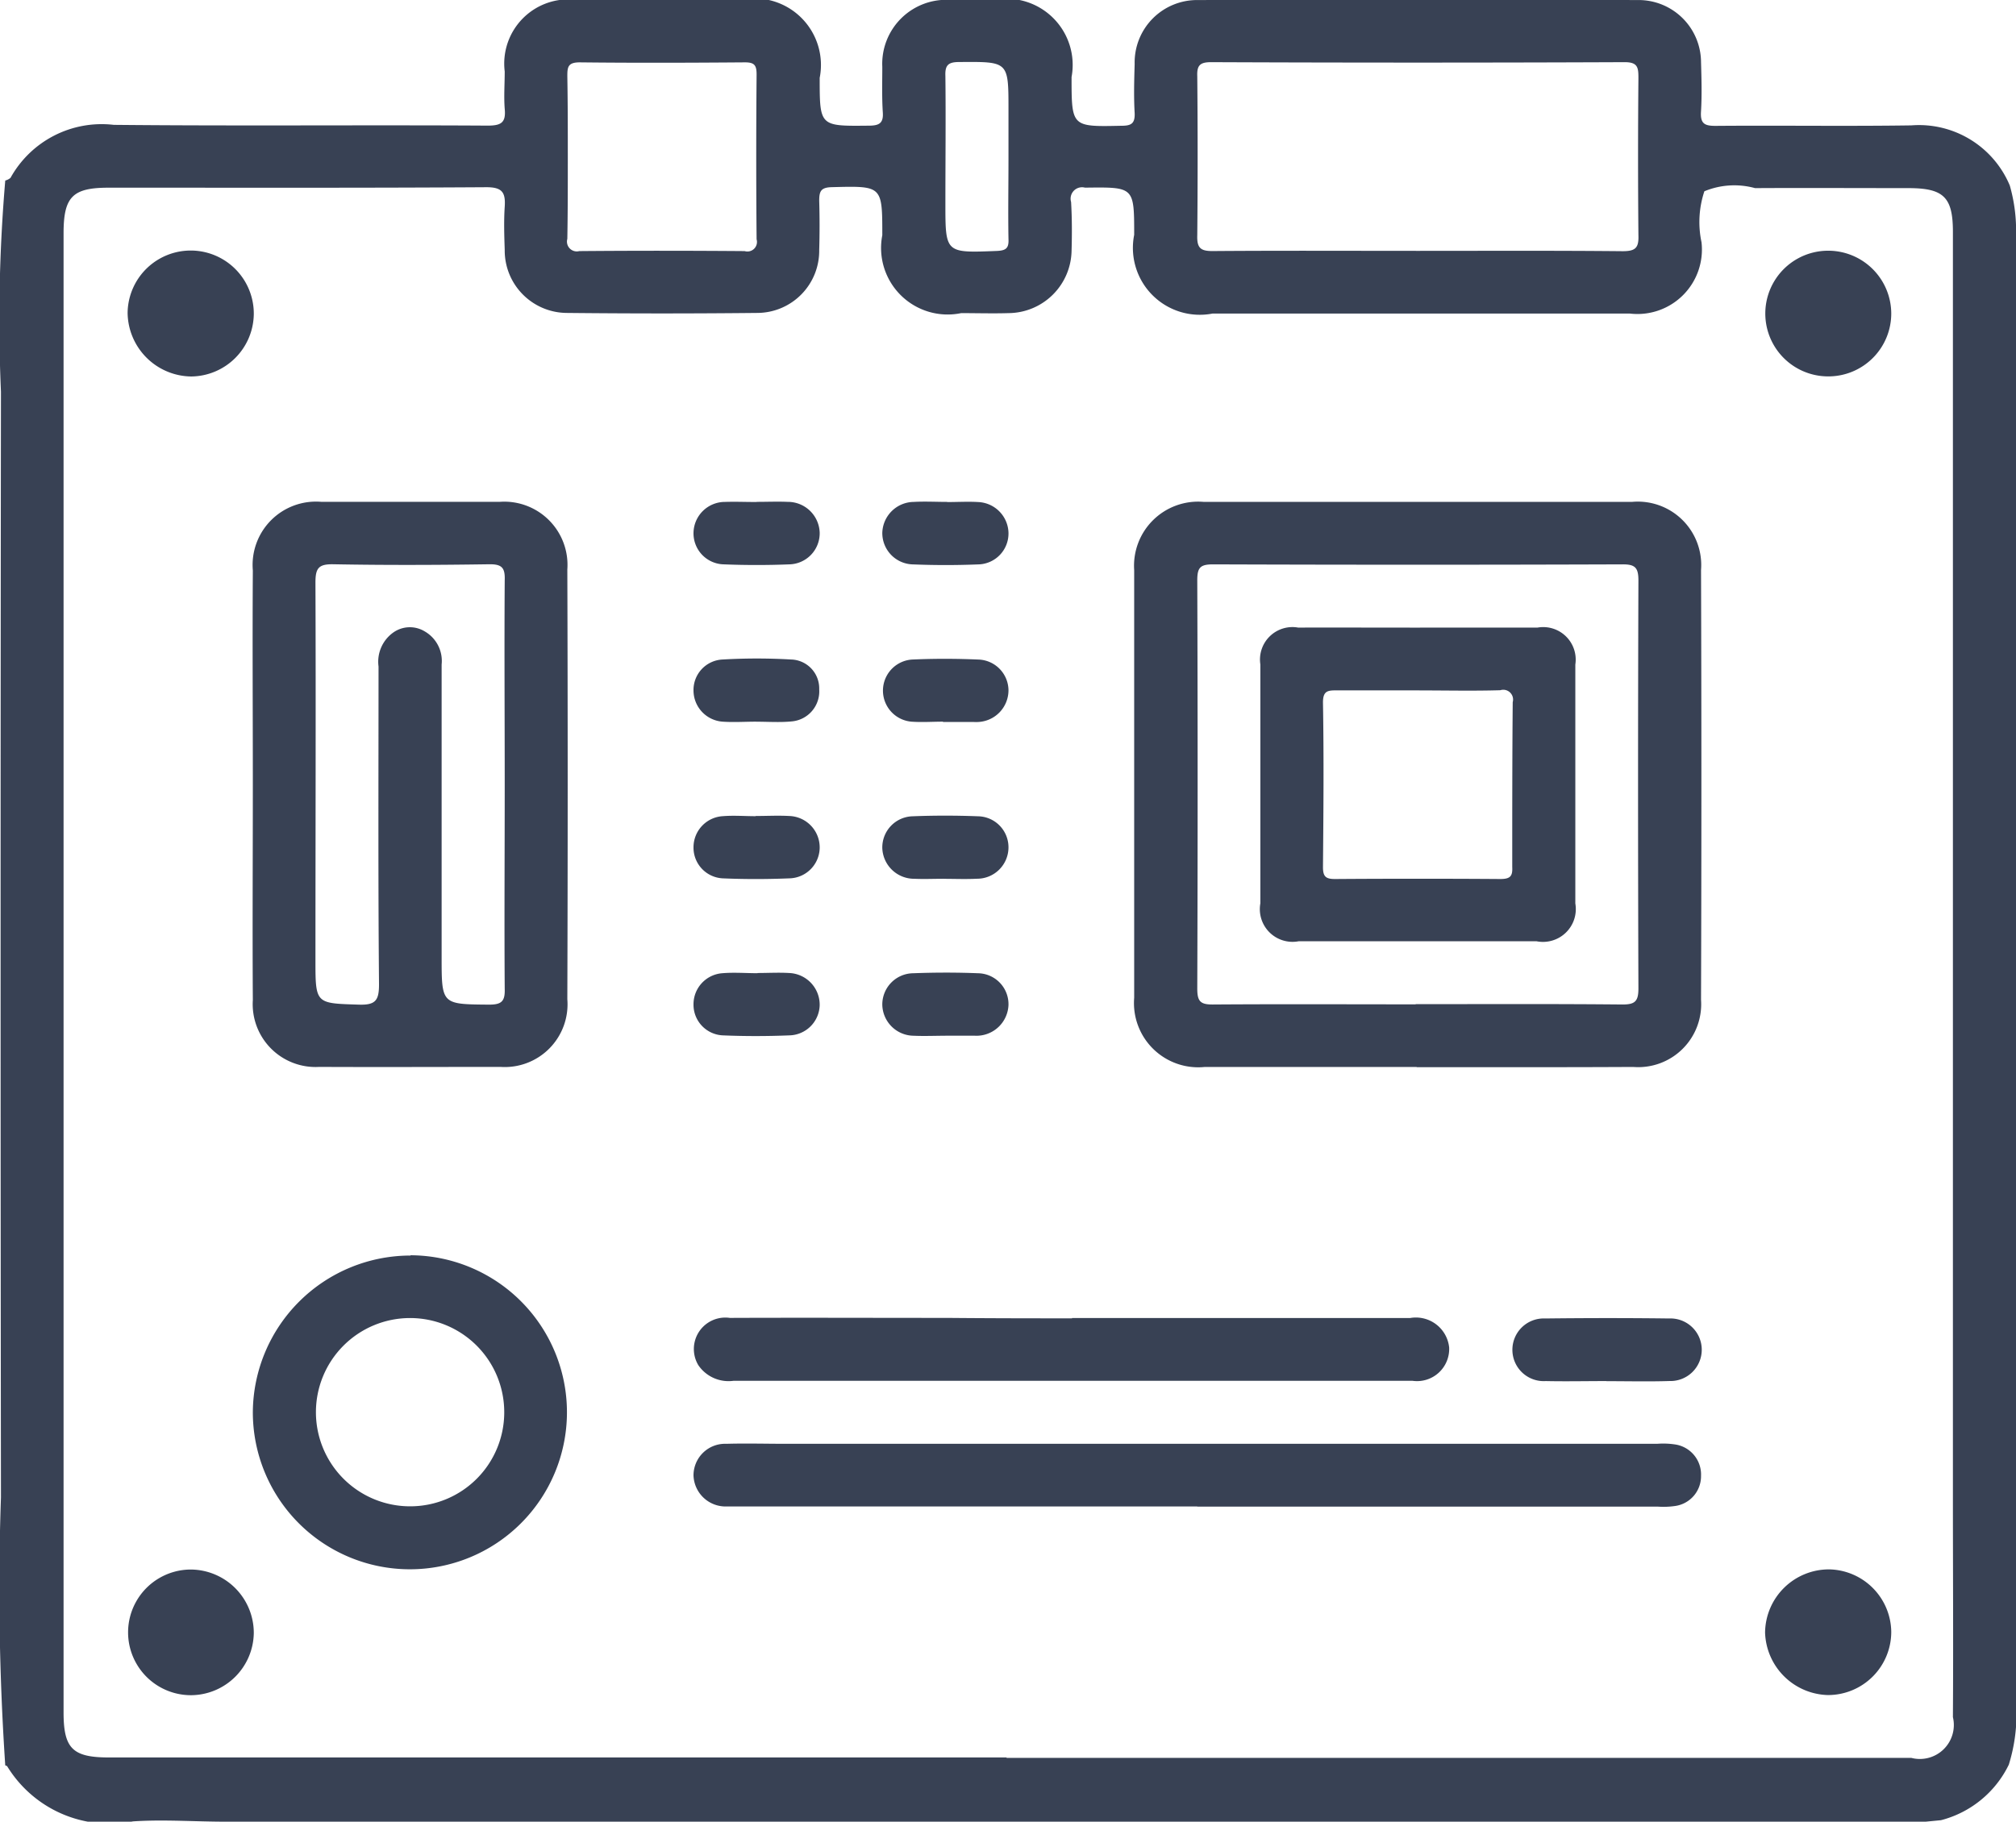
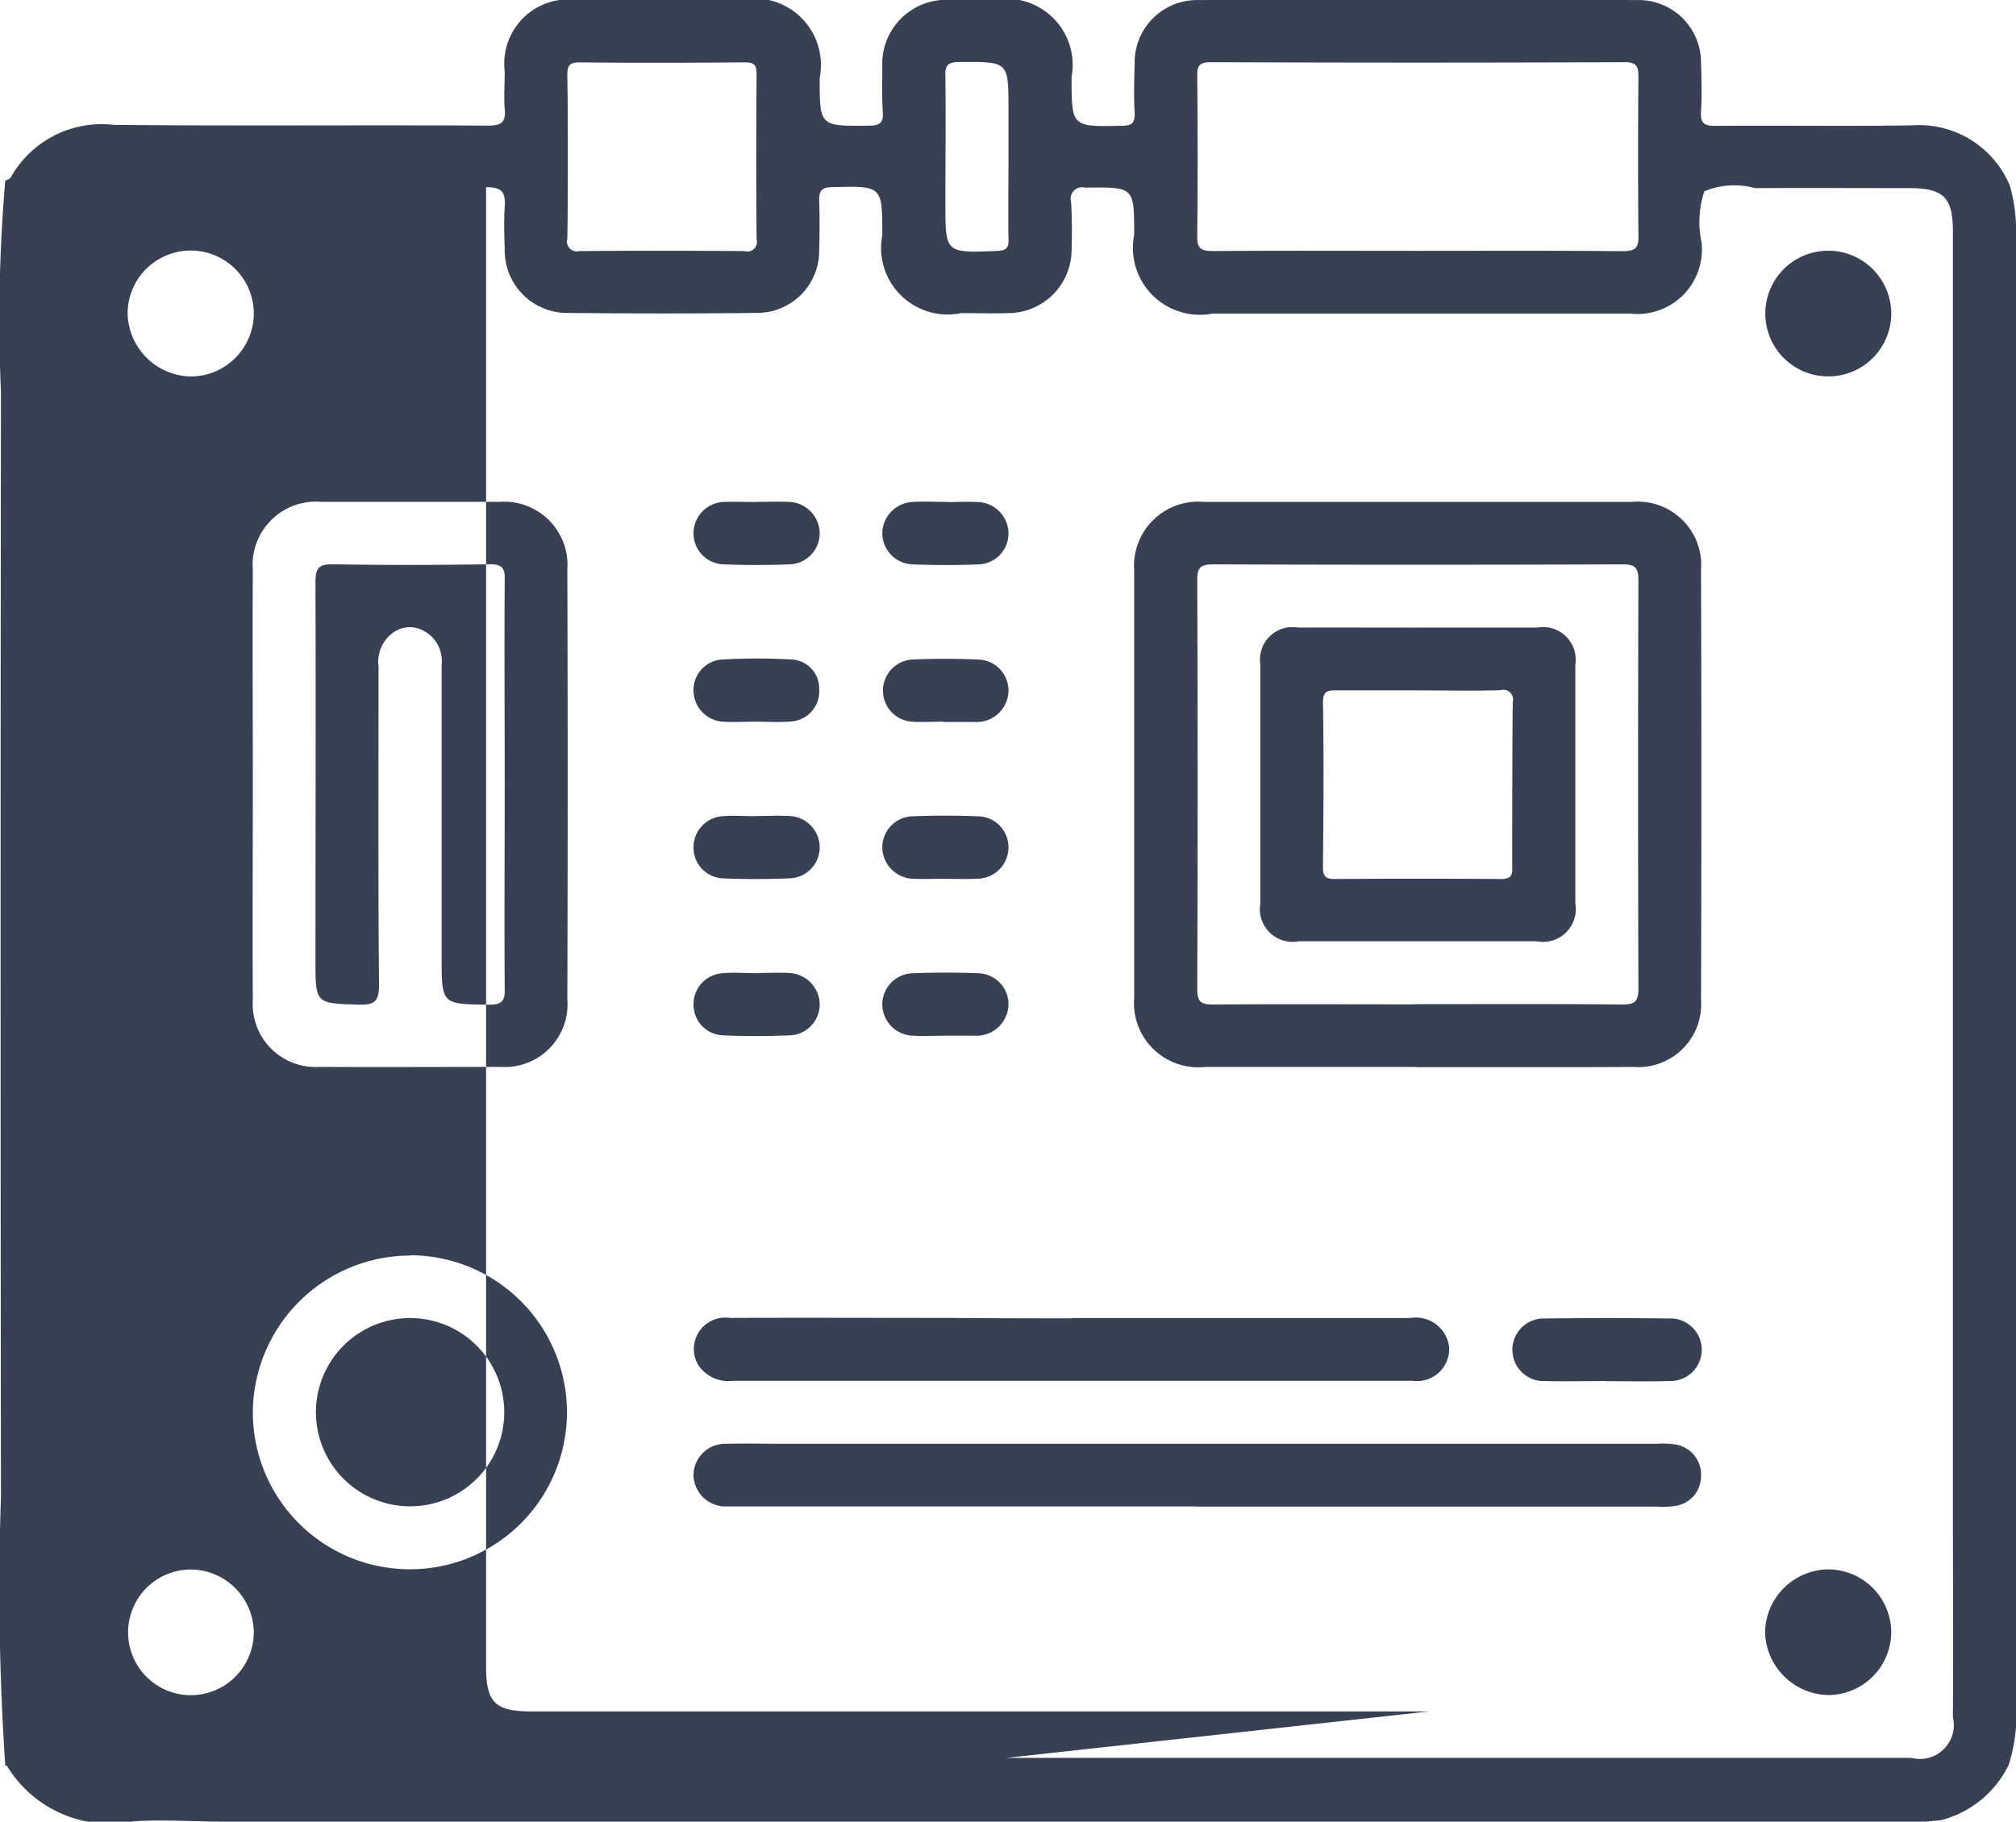
<svg xmlns="http://www.w3.org/2000/svg" width="42.18" height="38.124" viewBox="0 0 42.18 38.124">
  <defs>
    <style>
      .cls-1 {
        fill: #384154;
        fill-rule: evenodd;
      }
    </style>
  </defs>
-   <path id="形状_717" data-name="形状 717" class="cls-1" d="M1263.02,279.385a55.257,55.257,0,0,1-.09-5.61q-0.015-11.569,0-23.138a34.336,34.336,0,0,1,.09-4.421,0.271,0.271,0,0,0,.11-0.056,2.18,2.18,0,0,1,2.16-1.109c2.61,0.026,5.22,0,7.82.016,0.28,0,.39-0.057.36-0.353-0.02-.257,0-0.52,0-0.78a1.344,1.344,0,0,1,1.49-1.5h3.45a1.393,1.393,0,0,1,1.65,1.634c0,1.017,0,1.01,1.02,1,0.22,0,.32-0.045.3-0.288-0.02-.313-0.01-0.629-0.01-0.943a1.34,1.34,0,0,1,1.43-1.4c0.3,0,.6,0,0.9,0a1.386,1.386,0,0,1,1.63,1.613c0,1.048,0,1.042,1.04,1.02,0.2,0,.29-0.038.28-0.267-0.02-.341-0.01-0.684,0-1.025a1.306,1.306,0,0,1,1.32-1.339q4.6-.011,9.21,0a1.306,1.306,0,0,1,1.32,1.3c0.01,0.342.02,0.686,0,1.026-0.02.268,0.08,0.31,0.32,0.307,1.36-.011,2.72.01,4.08-0.01a2.059,2.059,0,0,1,2.06,1.258,3.4,3.4,0,0,1,.13,1.053q0,15.433.01,30.867a3.576,3.576,0,0,1-.16,1.128,2.185,2.185,0,0,1-1.42,1.163l-0.32.031h-35.58c-0.64,0-1.29-.049-1.93-0.006a2.511,2.511,0,0,1-2.63-1.154A0.087,0.087,0,0,0,1263.02,279.385Zm20.95-.158h18.93a0.711,0.711,0,0,0,.87-0.853c0.01-1.52,0-3.039,0-4.558V247.292c0-.725-0.19-0.917-0.93-0.917-1.07,0-2.14-.006-3.21,0a1.638,1.638,0,0,0-1.06.066,2.036,2.036,0,0,0-.06,1.066,1.349,1.349,0,0,1-1.5,1.493h-8.73a1.4,1.4,0,0,1-1.64-1.647c0-1.011,0-1-1.03-.988a0.239,0.239,0,0,0-.29.3c0.02,0.341.02,0.684,0.01,1.026a1.329,1.329,0,0,1-1.32,1.3c-0.33.01-.66,0-0.99,0a1.393,1.393,0,0,1-1.65-1.63c0-1.043,0-1.033-1.06-1.006-0.23.006-.26,0.091-0.26,0.287,0.01,0.341.01,0.684,0,1.026a1.3,1.3,0,0,1-1.29,1.319c-1.33.014-2.66,0.014-4,0a1.307,1.307,0,0,1-1.29-1.321c-0.01-.3-0.02-0.6,0-0.9s-0.05-.412-0.39-0.41c-2.63.017-5.27,0.009-7.9,0.01-0.75,0-.94.189-0.94,0.953v30.957c0,0.756.19,0.942,0.95,0.942h18.78Zm8.61-31.539c1.42,0,2.85-.007,4.28.007,0.27,0,.34-0.07.33-0.337q-0.015-1.641,0-3.284c0-.22-0.01-0.336-0.29-0.335q-4.335.018-8.65,0c-0.23,0-.3.064-0.29,0.295q0.015,1.662,0,3.324c-0.01.272,0.07,0.337,0.33,0.334C1289.72,247.681,1291.15,247.688,1292.58,247.688Zm-17.79-1.934c0,0.561,0,1.122-.01,1.683a0.206,0.206,0,0,0,.25.256c1.15-.01,2.3-0.009,3.46,0a0.2,0.2,0,0,0,.25-0.247q-0.015-1.724,0-3.447c0-.191-0.04-0.258-0.25-0.256-1.15.009-2.3,0.013-3.45,0-0.25,0-.26.1-0.26,0.291C1274.79,244.605,1274.79,245.18,1274.79,245.754Zm9.22,0v-1.025c0-1.013,0-1-1.03-.993-0.23,0-.3.064-0.29,0.295,0.01,0.889,0,1.778,0,2.667,0,1.04,0,1.034,1.07.992,0.2-.008.26-0.057,0.25-0.254C1284,246.88,1284.01,246.319,1284.01,245.758Zm8.54,19.014q-2.22,0-4.44,0a1.344,1.344,0,0,1-1.47-1.448v-8.952a1.341,1.341,0,0,1,1.45-1.427q4.485,0,8.97,0a1.327,1.327,0,0,1,1.44,1.427q0.015,4.5,0,8.993a1.317,1.317,0,0,1-1.42,1.406C1295.57,264.775,1294.06,264.772,1292.55,264.772Zm-0.02-1.315c1.44,0,2.88-.007,4.33.007,0.26,0,.33-0.068.33-0.336q-0.015-4.269,0-8.539c0-.268-0.07-0.337-0.33-0.336-2.86.01-5.71,0.01-8.57,0-0.27,0-.33.068-0.33,0.336q0.015,4.269,0,8.539c0,0.267.06,0.339,0.33,0.336C1289.71,263.45,1291.12,263.457,1292.53,263.457Zm-24.33-4.6c0-1.492-.01-2.984,0-4.476a1.326,1.326,0,0,1,1.43-1.437c1.25,0,2.5,0,3.74,0a1.323,1.323,0,0,1,1.41,1.417q0.015,4.5,0,8.993a1.313,1.313,0,0,1-1.4,1.416c-1.27,0-2.53.006-3.79,0a1.315,1.315,0,0,1-1.39-1.4C1268.19,261.87,1268.2,260.364,1268.2,258.858Zm5.27,0c0-1.423-.01-2.846,0-4.269,0.01-.267-0.06-0.341-0.33-0.337-1.09.016-2.17,0.02-3.25,0-0.31-.006-0.38.075-0.38,0.38,0.01,2.641,0,5.282,0,7.924,0,0.9.01,0.884,0.91,0.912,0.35,0.011.42-.09,0.42-0.425-0.02-2.217-.01-4.434-0.01-6.651a0.751,0.751,0,0,1,.31-0.713,0.6,0.6,0,0,1,.66-0.02,0.713,0.713,0,0,1,.35.692v6.117c0,1,0,.991.99,1,0.26,0,.34-0.064.33-0.335C1273.46,261.706,1273.47,260.283,1273.47,258.859Zm14.49,15.112h-9.59c-0.08,0-.16,0-0.25,0a0.672,0.672,0,0,1-.7-0.65,0.661,0.661,0,0,1,.69-0.661c0.41-.012.82,0,1.24,0h18.23a1.649,1.649,0,0,1,.36.011,0.636,0.636,0,0,1,.56.66,0.629,0.629,0,0,1-.54.63,1.7,1.7,0,0,1-.37.013h-9.63Zm-16.46-5.257a3.286,3.286,0,1,1-3.3,3.28A3.3,3.3,0,0,1,1271.5,268.714Zm1.96,3.289a1.97,1.97,0,1,0-1.95,1.965A1.967,1.967,0,0,0,1273.46,272Zm11.88-1.975q3.525,0,7.07,0a0.7,0.7,0,0,1,.82.613,0.673,0.673,0,0,1-.77.7c-1.91,0-3.82,0-5.72,0-2.83,0-5.65,0-8.48,0a0.765,0.765,0,0,1-.74-0.328,0.658,0.658,0,0,1,.66-0.988c1.52-.006,3.04,0,4.56,0C1283.61,270.027,1284.47,270.028,1285.34,270.028ZM1302.48,249a1.316,1.316,0,0,1-1.34,1.315,1.315,1.315,0,1,1,.04-2.63A1.319,1.319,0,0,1,1302.48,249Zm-34.26.017a1.323,1.323,0,0,1-1.31,1.3,1.348,1.348,0,0,1-1.33-1.333A1.32,1.32,0,0,1,1268.22,249.019Zm34.26,27.573a1.323,1.323,0,0,1-1.33,1.322,1.351,1.351,0,0,1-1.31-1.309,1.337,1.337,0,0,1,1.34-1.321A1.324,1.324,0,0,1,1302.48,276.592Zm-34.26.025a1.321,1.321,0,0,1-1.31,1.3,1.315,1.315,0,1,1-.01-2.63A1.327,1.327,0,0,1,1268.22,276.617Zm28.3-5.274c-0.42,0-.85.009-1.27,0a0.656,0.656,0,1,1-.01-1.31c0.86-.01,1.72-0.011,2.59,0a0.655,0.655,0,1,1,.01,1.309C1297.4,271.354,1296.96,271.343,1296.52,271.343Zm-17.78-18.4c0.22,0,.44-0.009.65,0a0.666,0.666,0,0,1,.67.644,0.651,0.651,0,0,1-.64.664c-0.45.018-.91,0.018-1.36,0a0.649,0.649,0,0,1-.64-0.661,0.658,0.658,0,0,1,.66-0.646C1278.3,252.935,1278.52,252.944,1278.74,252.944Zm-0.01,4.6c-0.23,0-.47.016-0.7,0a0.656,0.656,0,0,1-.61-0.651,0.638,0.638,0,0,1,.61-0.65,12.4,12.4,0,0,1,1.43,0,0.605,0.605,0,0,1,.59.625,0.631,0.631,0,0,1-.58.671C1279.22,257.56,1278.97,257.541,1278.73,257.542Zm3.91,0c-0.22,0-.44.016-0.66,0a0.652,0.652,0,0,1,.01-1.3c0.46-.021.93-0.02,1.39,0a0.65,0.65,0,0,1,.63.635,0.665,0.665,0,0,1-.64.672,0.652,0.652,0,0,1-.08,0h-0.65v0Zm-3.92,1.974c0.24,0,.47-0.013.7,0a0.658,0.658,0,0,1,.64.671,0.649,0.649,0,0,1-.63.634c-0.47.019-.93,0.02-1.4,0a0.643,0.643,0,0,1-.61-0.647,0.652,0.652,0,0,1,.61-0.654c0.23-.019.46,0,0.69,0v0Zm3.93,1.314c-0.2,0-.41.009-0.61,0a0.666,0.666,0,0,1-.67-0.644,0.652,0.652,0,0,1,.64-0.664c0.45-.018.91-0.017,1.36,0a0.649,0.649,0,0,1,.64.661,0.657,0.657,0,0,1-.66.646C1283.12,260.84,1282.88,260.83,1282.65,260.83Zm-3.89,1.972c0.22,0,.44-0.013.66,0a0.665,0.665,0,0,1,.64.67,0.649,0.649,0,0,1-.63.635c-0.47.019-.93,0.02-1.4,0a0.642,0.642,0,0,1-.61-0.646,0.651,0.651,0,0,1,.61-0.655c0.24-.02.49,0,0.73,0h0Zm3.93,1.313c-0.22,0-.44.01-0.66,0a0.663,0.663,0,0,1-.66-0.651,0.654,0.654,0,0,1,.65-0.657c0.45-.017.9-0.018,1.35,0a0.648,0.648,0,0,1,.64.667,0.67,0.67,0,0,1-.63.64,0.629,0.629,0,0,1-.08,0h-0.61Zm0.04-11.169c0.22,0,.44-0.013.65,0a0.662,0.662,0,0,1,.63.639,0.647,0.647,0,0,1-.64.666q-0.675.027-1.35,0a0.656,0.656,0,0,1-.65-0.66,0.666,0.666,0,0,1,.66-0.648c0.23-.013.47,0,0.7,0h0Zm9.89,2.627c0.82,0,1.64,0,2.46,0a0.68,0.68,0,0,1,.79.773v5a0.687,0.687,0,0,1-.81.792q-2.49,0-4.98,0a0.684,0.684,0,0,1-.8-0.794v-5a0.679,0.679,0,0,1,.79-0.771C1290.92,255.57,1291.77,255.573,1292.62,255.573Zm-0.01,1.314c-0.57,0-1.15,0-1.72,0-0.19,0-.3,0-0.3.252,0.02,1.149.01,2.3,0,3.447,0,0.2.06,0.251,0.26,0.249q1.725-.012,3.45,0c0.21,0,.26-0.06.25-0.254,0-1.149,0-2.3.01-3.447a0.205,0.205,0,0,0-.26-0.25C1293.74,256.9,1293.18,256.887,1292.61,256.887Z" transform="translate(-1262.91 -242.438)" />
+   <path id="形状_717" data-name="形状 717" class="cls-1" d="M1263.02,279.385a55.257,55.257,0,0,1-.09-5.61q-0.015-11.569,0-23.138a34.336,34.336,0,0,1,.09-4.421,0.271,0.271,0,0,0,.11-0.056,2.18,2.18,0,0,1,2.16-1.109c2.61,0.026,5.22,0,7.82.016,0.28,0,.39-0.057.36-0.353-0.02-.257,0-0.52,0-0.78a1.344,1.344,0,0,1,1.49-1.5h3.45a1.393,1.393,0,0,1,1.65,1.634c0,1.017,0,1.01,1.02,1,0.22,0,.32-0.045.3-0.288-0.02-.313-0.01-0.629-0.01-0.943a1.34,1.34,0,0,1,1.43-1.4c0.3,0,.6,0,0.9,0a1.386,1.386,0,0,1,1.63,1.613c0,1.048,0,1.042,1.04,1.02,0.2,0,.29-0.038.28-0.267-0.02-.341-0.01-0.684,0-1.025a1.306,1.306,0,0,1,1.32-1.339q4.6-.011,9.21,0a1.306,1.306,0,0,1,1.32,1.3c0.01,0.342.02,0.686,0,1.026-0.02.268,0.08,0.31,0.32,0.307,1.36-.011,2.72.01,4.08-0.01a2.059,2.059,0,0,1,2.06,1.258,3.4,3.4,0,0,1,.13,1.053q0,15.433.01,30.867a3.576,3.576,0,0,1-.16,1.128,2.185,2.185,0,0,1-1.42,1.163l-0.32.031h-35.58c-0.64,0-1.29-.049-1.93-0.006a2.511,2.511,0,0,1-2.63-1.154A0.087,0.087,0,0,0,1263.02,279.385Zm20.95-.158h18.93a0.711,0.711,0,0,0,.87-0.853c0.01-1.52,0-3.039,0-4.558V247.292c0-.725-0.19-0.917-0.93-0.917-1.07,0-2.14-.006-3.21,0a1.638,1.638,0,0,0-1.06.066,2.036,2.036,0,0,0-.06,1.066,1.349,1.349,0,0,1-1.5,1.493h-8.73a1.4,1.4,0,0,1-1.64-1.647c0-1.011,0-1-1.03-.988a0.239,0.239,0,0,0-.29.3c0.02,0.341.02,0.684,0.01,1.026a1.329,1.329,0,0,1-1.32,1.3c-0.33.01-.66,0-0.99,0a1.393,1.393,0,0,1-1.65-1.63c0-1.043,0-1.033-1.06-1.006-0.23.006-.26,0.091-0.26,0.287,0.01,0.341.01,0.684,0,1.026a1.3,1.3,0,0,1-1.29,1.319c-1.33.014-2.66,0.014-4,0a1.307,1.307,0,0,1-1.29-1.321c-0.01-.3-0.02-0.6,0-0.9s-0.05-.412-0.39-0.41v30.957c0,0.756.19,0.942,0.95,0.942h18.78Zm8.61-31.539c1.42,0,2.85-.007,4.28.007,0.27,0,.34-0.07.33-0.337q-0.015-1.641,0-3.284c0-.22-0.01-0.336-0.29-0.335q-4.335.018-8.65,0c-0.23,0-.3.064-0.29,0.295q0.015,1.662,0,3.324c-0.01.272,0.07,0.337,0.33,0.334C1289.72,247.681,1291.15,247.688,1292.58,247.688Zm-17.79-1.934c0,0.561,0,1.122-.01,1.683a0.206,0.206,0,0,0,.25.256c1.15-.01,2.3-0.009,3.46,0a0.2,0.2,0,0,0,.25-0.247q-0.015-1.724,0-3.447c0-.191-0.04-0.258-0.25-0.256-1.15.009-2.3,0.013-3.45,0-0.25,0-.26.1-0.26,0.291C1274.79,244.605,1274.79,245.18,1274.79,245.754Zm9.22,0v-1.025c0-1.013,0-1-1.03-.993-0.23,0-.3.064-0.29,0.295,0.01,0.889,0,1.778,0,2.667,0,1.04,0,1.034,1.07.992,0.2-.008.26-0.057,0.25-0.254C1284,246.88,1284.01,246.319,1284.01,245.758Zm8.54,19.014q-2.22,0-4.44,0a1.344,1.344,0,0,1-1.47-1.448v-8.952a1.341,1.341,0,0,1,1.45-1.427q4.485,0,8.97,0a1.327,1.327,0,0,1,1.44,1.427q0.015,4.5,0,8.993a1.317,1.317,0,0,1-1.42,1.406C1295.57,264.775,1294.06,264.772,1292.55,264.772Zm-0.02-1.315c1.44,0,2.88-.007,4.33.007,0.26,0,.33-0.068.33-0.336q-0.015-4.269,0-8.539c0-.268-0.07-0.337-0.33-0.336-2.86.01-5.71,0.01-8.57,0-0.27,0-.33.068-0.33,0.336q0.015,4.269,0,8.539c0,0.267.06,0.339,0.33,0.336C1289.71,263.45,1291.12,263.457,1292.53,263.457Zm-24.33-4.6c0-1.492-.01-2.984,0-4.476a1.326,1.326,0,0,1,1.43-1.437c1.25,0,2.5,0,3.74,0a1.323,1.323,0,0,1,1.41,1.417q0.015,4.5,0,8.993a1.313,1.313,0,0,1-1.4,1.416c-1.27,0-2.53.006-3.79,0a1.315,1.315,0,0,1-1.39-1.4C1268.19,261.87,1268.2,260.364,1268.2,258.858Zm5.27,0c0-1.423-.01-2.846,0-4.269,0.01-.267-0.06-0.341-0.33-0.337-1.09.016-2.17,0.02-3.25,0-0.31-.006-0.38.075-0.38,0.38,0.01,2.641,0,5.282,0,7.924,0,0.9.01,0.884,0.91,0.912,0.35,0.011.42-.09,0.42-0.425-0.02-2.217-.01-4.434-0.01-6.651a0.751,0.751,0,0,1,.31-0.713,0.6,0.6,0,0,1,.66-0.02,0.713,0.713,0,0,1,.35.692v6.117c0,1,0,.991.99,1,0.26,0,.34-0.064.33-0.335C1273.46,261.706,1273.47,260.283,1273.47,258.859Zm14.49,15.112h-9.59c-0.08,0-.16,0-0.25,0a0.672,0.672,0,0,1-.7-0.65,0.661,0.661,0,0,1,.69-0.661c0.41-.012.82,0,1.24,0h18.23a1.649,1.649,0,0,1,.36.011,0.636,0.636,0,0,1,.56.66,0.629,0.629,0,0,1-.54.63,1.7,1.7,0,0,1-.37.013h-9.63Zm-16.46-5.257a3.286,3.286,0,1,1-3.3,3.28A3.3,3.3,0,0,1,1271.5,268.714Zm1.96,3.289a1.97,1.97,0,1,0-1.95,1.965A1.967,1.967,0,0,0,1273.46,272Zm11.88-1.975q3.525,0,7.07,0a0.7,0.7,0,0,1,.82.613,0.673,0.673,0,0,1-.77.7c-1.91,0-3.82,0-5.72,0-2.83,0-5.65,0-8.48,0a0.765,0.765,0,0,1-.74-0.328,0.658,0.658,0,0,1,.66-0.988c1.52-.006,3.04,0,4.56,0C1283.61,270.027,1284.47,270.028,1285.34,270.028ZM1302.48,249a1.316,1.316,0,0,1-1.34,1.315,1.315,1.315,0,1,1,.04-2.63A1.319,1.319,0,0,1,1302.48,249Zm-34.26.017a1.323,1.323,0,0,1-1.31,1.3,1.348,1.348,0,0,1-1.33-1.333A1.32,1.32,0,0,1,1268.22,249.019Zm34.26,27.573a1.323,1.323,0,0,1-1.33,1.322,1.351,1.351,0,0,1-1.31-1.309,1.337,1.337,0,0,1,1.34-1.321A1.324,1.324,0,0,1,1302.48,276.592Zm-34.26.025a1.321,1.321,0,0,1-1.31,1.3,1.315,1.315,0,1,1-.01-2.63A1.327,1.327,0,0,1,1268.22,276.617Zm28.3-5.274c-0.42,0-.85.009-1.27,0a0.656,0.656,0,1,1-.01-1.31c0.86-.01,1.72-0.011,2.59,0a0.655,0.655,0,1,1,.01,1.309C1297.4,271.354,1296.96,271.343,1296.52,271.343Zm-17.78-18.4c0.22,0,.44-0.009.65,0a0.666,0.666,0,0,1,.67.644,0.651,0.651,0,0,1-.64.664c-0.45.018-.91,0.018-1.36,0a0.649,0.649,0,0,1-.64-0.661,0.658,0.658,0,0,1,.66-0.646C1278.3,252.935,1278.52,252.944,1278.74,252.944Zm-0.01,4.6c-0.23,0-.47.016-0.7,0a0.656,0.656,0,0,1-.61-0.651,0.638,0.638,0,0,1,.61-0.65,12.4,12.4,0,0,1,1.43,0,0.605,0.605,0,0,1,.59.625,0.631,0.631,0,0,1-.58.671C1279.22,257.56,1278.97,257.541,1278.73,257.542Zm3.91,0c-0.22,0-.44.016-0.66,0a0.652,0.652,0,0,1,.01-1.3c0.46-.021.93-0.02,1.39,0a0.65,0.65,0,0,1,.63.635,0.665,0.665,0,0,1-.64.672,0.652,0.652,0,0,1-.08,0h-0.65v0Zm-3.92,1.974c0.24,0,.47-0.013.7,0a0.658,0.658,0,0,1,.64.671,0.649,0.649,0,0,1-.63.634c-0.47.019-.93,0.02-1.4,0a0.643,0.643,0,0,1-.61-0.647,0.652,0.652,0,0,1,.61-0.654c0.23-.019.46,0,0.69,0v0Zm3.93,1.314c-0.2,0-.41.009-0.61,0a0.666,0.666,0,0,1-.67-0.644,0.652,0.652,0,0,1,.64-0.664c0.45-.018.91-0.017,1.36,0a0.649,0.649,0,0,1,.64.661,0.657,0.657,0,0,1-.66.646C1283.12,260.84,1282.88,260.83,1282.65,260.83Zm-3.89,1.972c0.22,0,.44-0.013.66,0a0.665,0.665,0,0,1,.64.67,0.649,0.649,0,0,1-.63.635c-0.47.019-.93,0.02-1.4,0a0.642,0.642,0,0,1-.61-0.646,0.651,0.651,0,0,1,.61-0.655c0.24-.02.49,0,0.73,0h0Zm3.93,1.313c-0.22,0-.44.01-0.66,0a0.663,0.663,0,0,1-.66-0.651,0.654,0.654,0,0,1,.65-0.657c0.45-.017.9-0.018,1.35,0a0.648,0.648,0,0,1,.64.667,0.67,0.67,0,0,1-.63.64,0.629,0.629,0,0,1-.08,0h-0.61Zm0.04-11.169c0.22,0,.44-0.013.65,0a0.662,0.662,0,0,1,.63.639,0.647,0.647,0,0,1-.64.666q-0.675.027-1.35,0a0.656,0.656,0,0,1-.65-0.66,0.666,0.666,0,0,1,.66-0.648c0.23-.013.47,0,0.7,0h0Zm9.89,2.627c0.82,0,1.64,0,2.46,0a0.68,0.68,0,0,1,.79.773v5a0.687,0.687,0,0,1-.81.792q-2.49,0-4.98,0a0.684,0.684,0,0,1-.8-0.794v-5a0.679,0.679,0,0,1,.79-0.771C1290.92,255.57,1291.77,255.573,1292.62,255.573Zm-0.01,1.314c-0.57,0-1.15,0-1.72,0-0.19,0-.3,0-0.3.252,0.02,1.149.01,2.3,0,3.447,0,0.2.06,0.251,0.26,0.249q1.725-.012,3.45,0c0.21,0,.26-0.06.25-0.254,0-1.149,0-2.3.01-3.447a0.205,0.205,0,0,0-.26-0.25C1293.74,256.9,1293.18,256.887,1292.61,256.887Z" transform="translate(-1262.91 -242.438)" />
</svg>